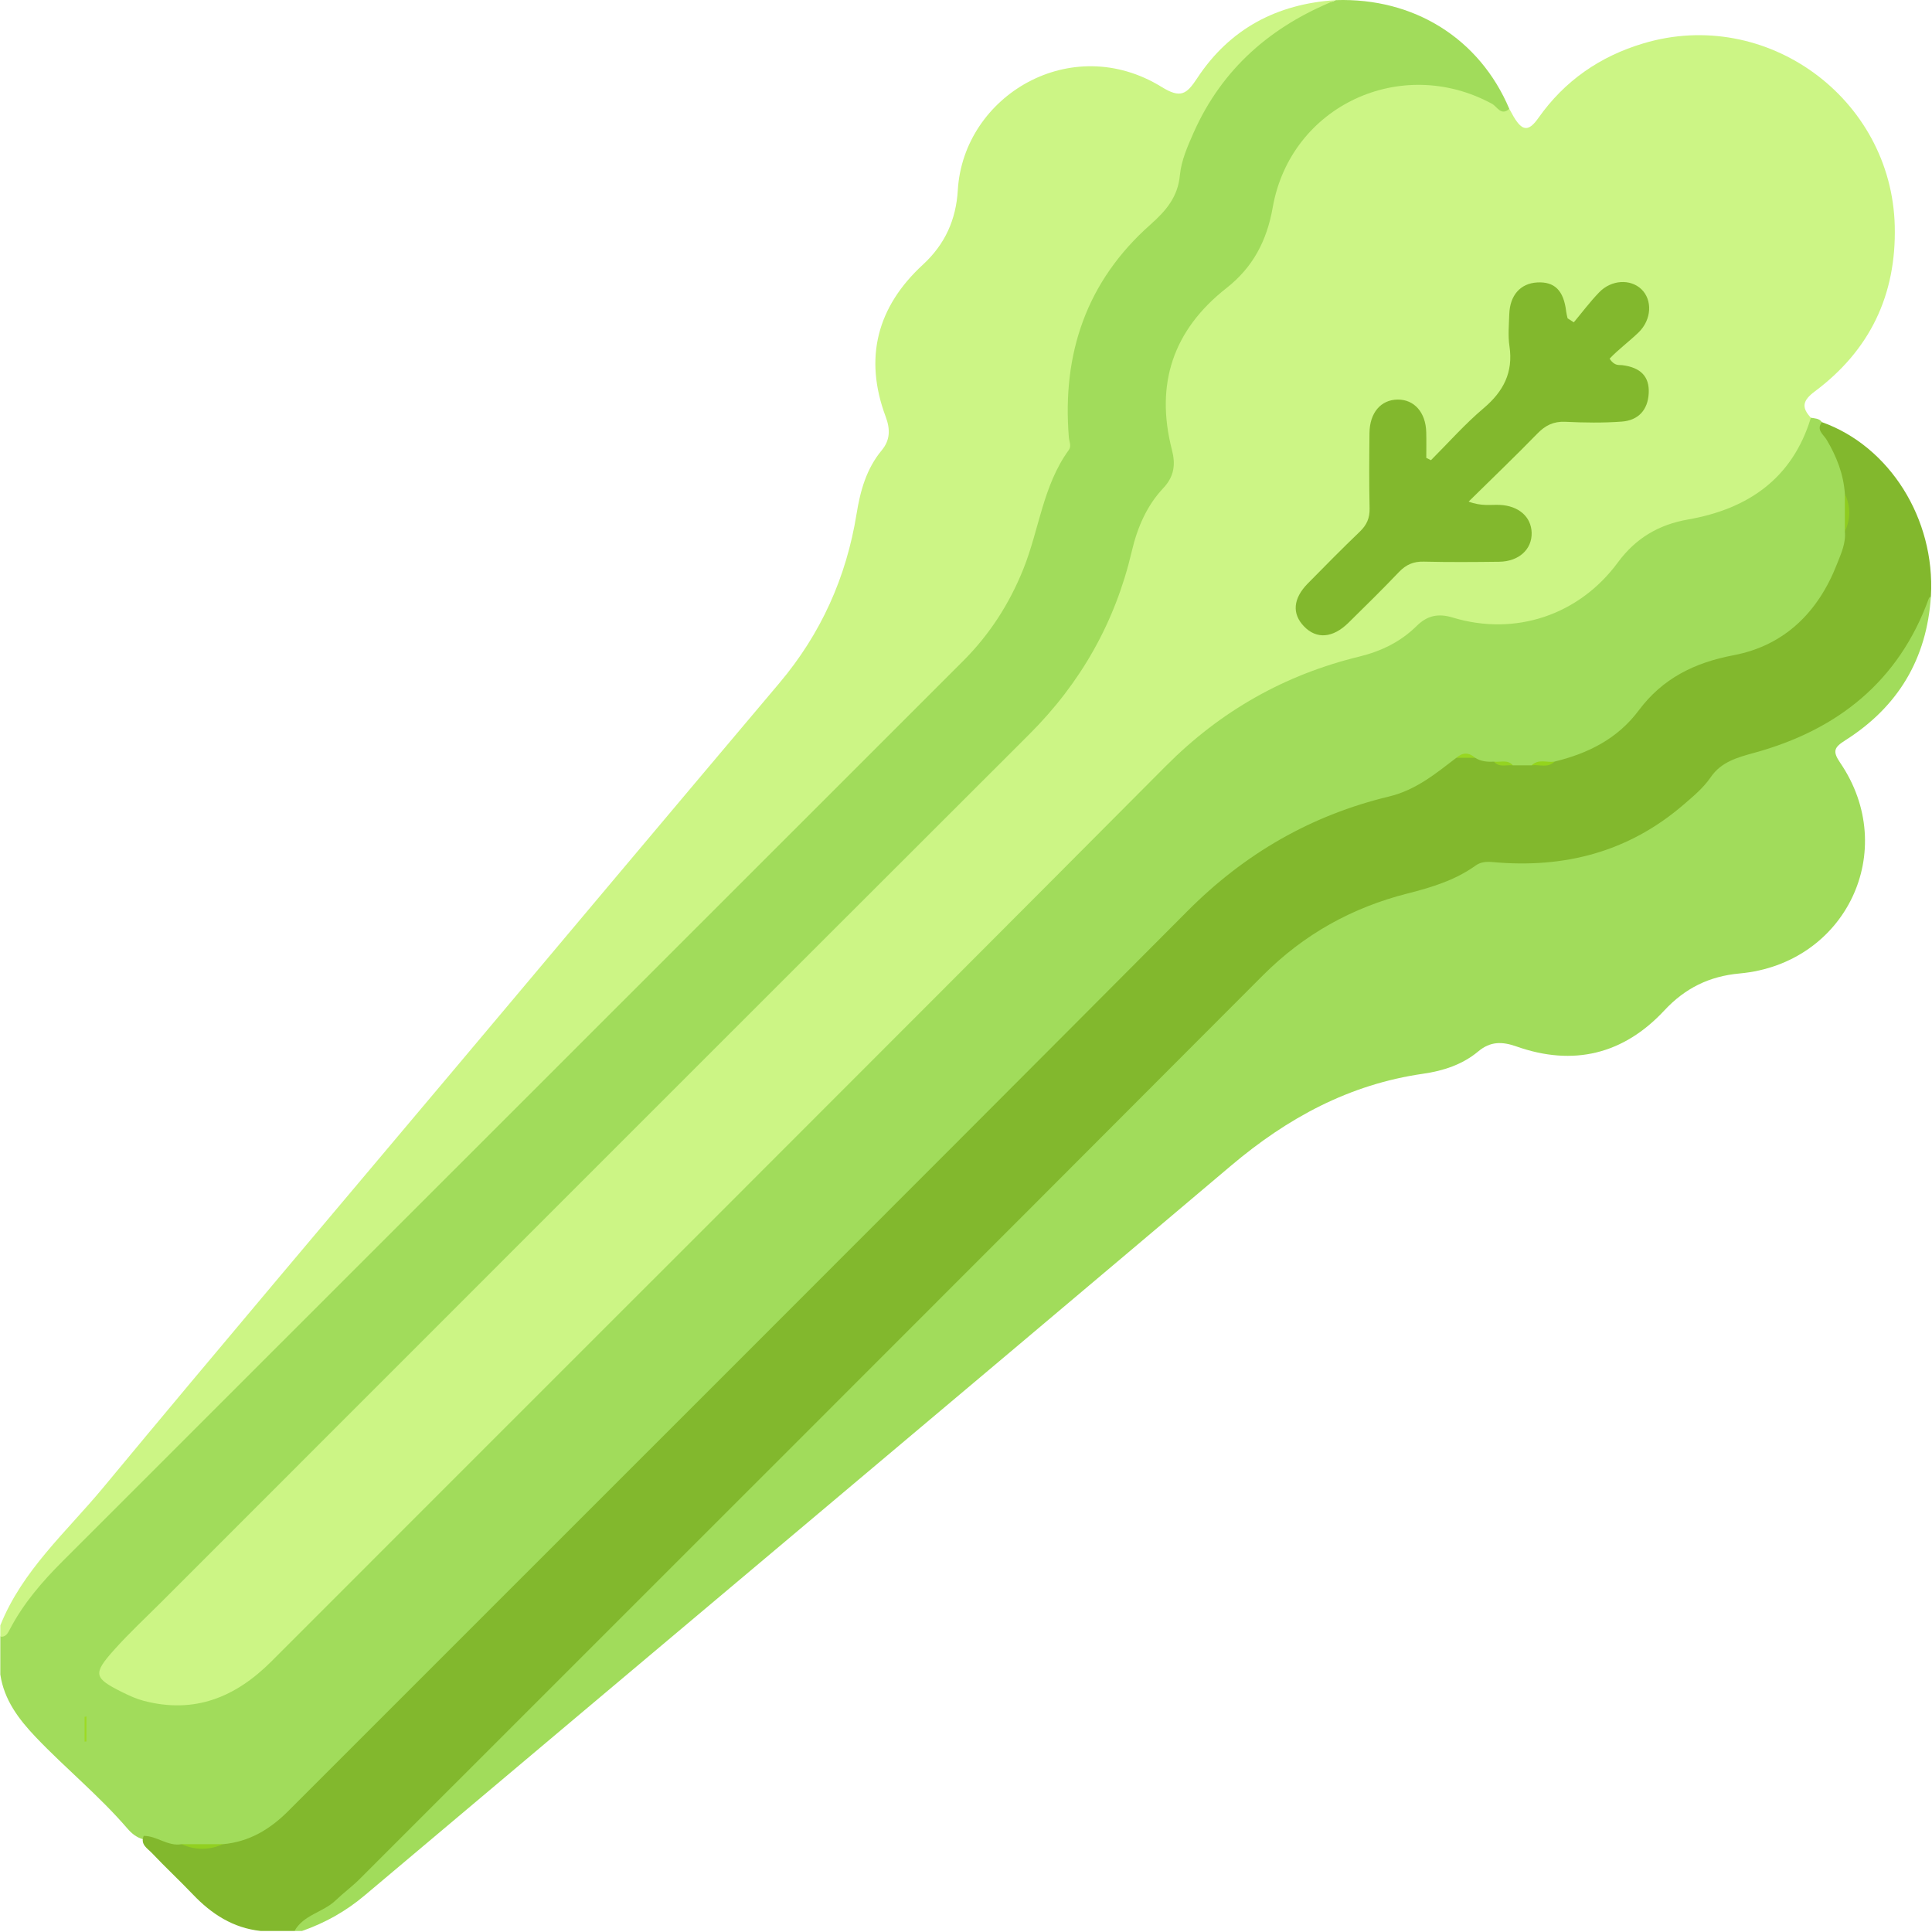
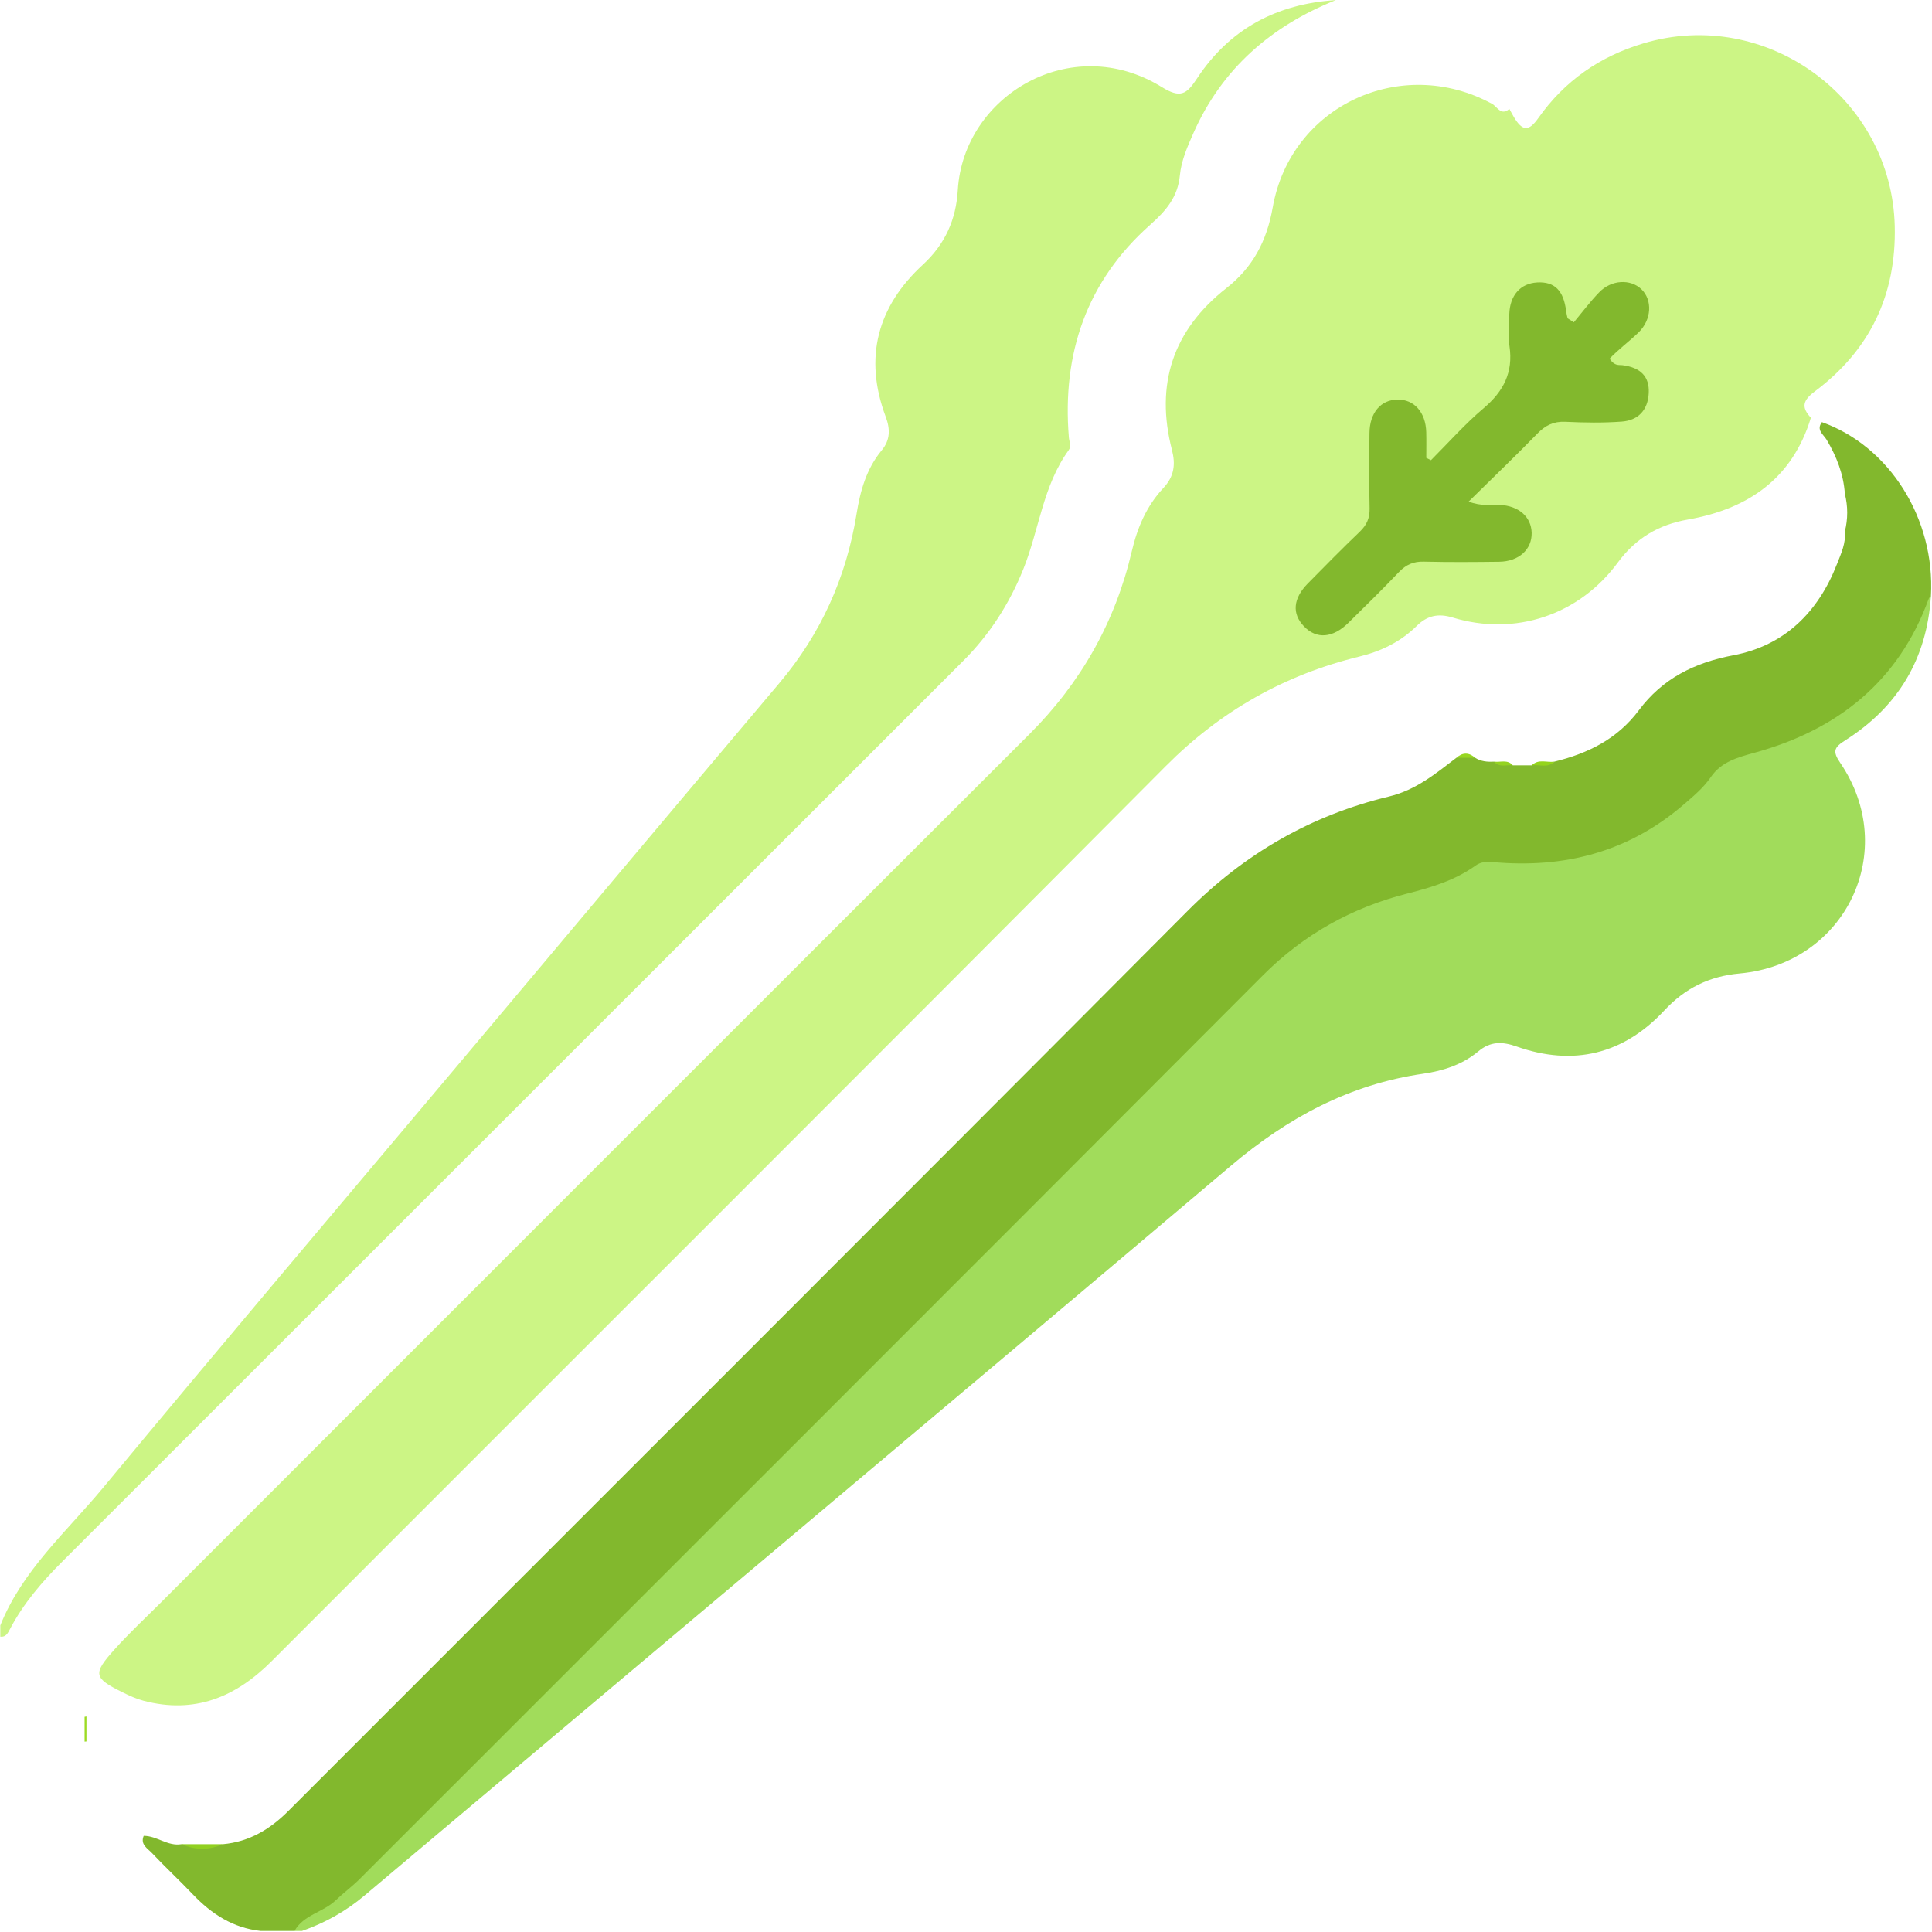
<svg xmlns="http://www.w3.org/2000/svg" width="50px" height="50px" viewBox="0 0 50 50" version="1.1">
  <title>Celery</title>
  <desc>Created with Sketch.</desc>
  <g id="Icons" stroke="none" stroke-width="1" fill="none" fill-rule="evenodd">
    <g id="The-Clover" transform="translate(-282, -43)">
      <g id="Celery" transform="translate(282, 43)">
-         <path d="M34.57,0.003 C36.598,-0.063 38.291,0.998 39.061,2.818 C38.934,3.127 38.751,2.913 38.628,2.839 C37.948,2.428 37.216,2.278 36.43,2.342 C34.714,2.483 33.363,3.663 33.07,5.368 C32.902,6.343 32.422,7.06 31.667,7.676 C30.511,8.62 30.073,9.869 30.386,11.336 C30.509,11.913 30.517,12.405 30.077,12.871 C29.691,13.28 29.52,13.817 29.387,14.361 C28.94,16.208 28.032,17.786 26.681,19.133 C18.943,26.855 11.217,34.59 3.487,42.32 C3.269,42.538 3.048,42.754 2.874,43.012 C2.713,43.25 2.743,43.413 2.995,43.573 C3.933,44.17 5.31,44.146 6.226,43.5 C6.573,43.255 6.887,42.975 7.187,42.675 C14.893,34.966 22.607,27.267 30.3,19.545 C31.582,18.259 33.096,17.436 34.82,16.971 C35.508,16.785 36.15,16.557 36.668,16.044 C36.919,15.796 37.233,15.752 37.576,15.854 C39.316,16.372 40.706,15.816 41.805,14.436 C42.263,13.862 42.828,13.469 43.545,13.356 C45.045,13.12 46.136,12.369 46.735,10.952 C46.761,10.891 46.808,10.845 46.866,10.811 C46.969,10.83 47.08,10.825 47.151,10.925 C47.501,11.522 47.853,12.12 47.875,12.842 C47.876,13.125 47.878,13.407 47.876,13.69 C47.732,15.36 46.413,16.827 44.774,17.105 C43.832,17.265 43.085,17.712 42.507,18.471 C41.931,19.227 41.138,19.637 40.224,19.835 C40.026,19.841 39.826,19.83 39.634,19.897 C39.483,19.93 39.332,19.93 39.181,19.899 C39.017,19.845 38.846,19.835 38.675,19.838 C38.507,19.834 38.343,19.811 38.193,19.73 C38.037,19.643 37.88,19.601 37.72,19.723 C37.105,20.313 36.369,20.652 35.546,20.861 C33.738,21.319 32.215,22.265 30.897,23.587 C23.158,31.342 15.405,39.083 7.663,46.834 C7.104,47.394 6.489,47.807 5.675,47.855 C5.371,47.861 5.067,47.86 4.762,47.859 C4.38,47.876 4.043,47.705 3.692,47.596 C3.529,47.55 3.403,47.445 3.297,47.322 C2.566,46.471 1.693,45.763 0.922,44.953 C0.482,44.49 0.105,43.991 0.008,43.335 L0.008,42.358 C0.488,41.399 1.211,40.636 1.962,39.886 C9.571,32.288 17.169,24.679 24.781,17.084 C25.745,16.122 26.359,14.99 26.698,13.689 C26.867,13.042 27.052,12.401 27.414,11.829 C27.536,11.638 27.546,11.44 27.53,11.223 C27.384,9.273 27.956,7.565 29.268,6.109 C29.312,6.061 29.247,6.107 29.3,6.073 C30.116,5.552 30.336,4.713 30.625,3.852 C31.223,2.076 32.394,0.77 34.198,0.1 C34.322,0.054 34.456,0.072 34.57,0.003" id="Fill-1" fill="#A1DC5B" />
        <path d="M3.719,47.512 C4.061,47.511 4.341,47.789 4.696,47.728 C5.054,47.807 5.411,47.807 5.769,47.728 C6.448,47.667 6.987,47.344 7.462,46.868 C15.221,39.104 22.992,31.352 30.737,23.573 C32.213,22.09 33.933,21.099 35.946,20.614 C36.645,20.446 37.155,20.021 37.693,19.61 C37.854,19.542 38.015,19.54 38.176,19.611 C38.326,19.707 38.493,19.721 38.665,19.711 C38.81,19.83 39.005,19.694 39.152,19.807 C39.316,19.806 39.48,19.806 39.643,19.806 C39.824,19.688 40.048,19.837 40.227,19.711 C41.096,19.5 41.859,19.124 42.413,18.382 C43.023,17.564 43.848,17.149 44.861,16.958 C46.183,16.708 47.056,15.842 47.541,14.597 C47.646,14.329 47.775,14.058 47.745,13.754 C47.826,13.429 47.826,13.105 47.745,12.78 C47.711,12.272 47.531,11.814 47.273,11.38 C47.191,11.244 46.996,11.128 47.151,10.925 C48.903,11.548 50.085,13.43 49.972,15.421 C49.626,16.995 48.575,18.023 47.279,18.84 C46.644,19.241 45.94,19.511 45.196,19.644 C44.869,19.703 44.631,19.871 44.431,20.121 C43.37,21.445 41.958,22.143 40.314,22.421 C39.782,22.511 39.243,22.472 38.708,22.446 C38.505,22.435 38.324,22.458 38.15,22.569 C37.636,22.897 37.063,23.088 36.478,23.232 C34.968,23.605 33.713,24.374 32.612,25.479 C25.345,32.774 18.059,40.05 10.774,47.327 C9.802,48.299 8.915,49.379 7.622,49.973 L6.744,49.973 C6.031,49.896 5.475,49.535 4.992,49.028 C4.644,48.663 4.275,48.32 3.929,47.954 C3.817,47.836 3.625,47.736 3.719,47.512" id="Fill-3" fill="#82B82D" />
        <path d="M34.57,0.003 C32.904,0.673 31.633,1.766 30.892,3.43 C30.734,3.788 30.572,4.151 30.535,4.538 C30.482,5.099 30.175,5.456 29.77,5.815 C28.12,7.278 27.484,9.149 27.662,11.32 C27.671,11.431 27.735,11.543 27.659,11.648 C26.99,12.568 26.894,13.707 26.484,14.727 C26.121,15.63 25.61,16.423 24.92,17.112 C17.153,24.874 9.39,32.64 1.623,40.402 C1.091,40.933 0.606,41.495 0.256,42.164 C0.202,42.267 0.152,42.372 0.008,42.358 L0.008,42.066 C0.576,40.641 1.723,39.642 2.668,38.502 C5.685,34.862 8.744,31.255 11.787,27.637 C14.58,24.316 17.37,20.994 20.169,17.679 C21.245,16.404 21.902,14.944 22.167,13.304 C22.264,12.703 22.421,12.132 22.821,11.651 C23.039,11.388 23.042,11.107 22.922,10.786 C22.351,9.261 22.703,7.938 23.884,6.85 C24.462,6.318 24.743,5.679 24.788,4.921 C24.934,2.473 27.723,0.807 30.064,2.251 C30.552,2.552 30.707,2.443 30.981,2.027 C31.822,0.747 33.046,0.099 34.57,0.003" id="Fill-5" fill="#CCF585" />
        <path d="M7.622,49.973 C7.857,49.552 8.362,49.493 8.687,49.181 C8.882,48.993 9.108,48.828 9.303,48.634 C17.098,40.839 24.897,33.049 32.682,25.244 C33.747,24.177 34.99,23.487 36.439,23.12 C37.051,22.965 37.659,22.78 38.185,22.403 C38.318,22.307 38.459,22.295 38.638,22.311 C40.474,22.478 42.136,22.057 43.563,20.831 C43.822,20.608 44.079,20.397 44.275,20.112 C44.546,19.718 44.953,19.605 45.406,19.481 C47.546,18.893 49.135,17.645 49.914,15.498 C49.924,15.469 49.952,15.447 49.972,15.421 C49.871,17.046 49.121,18.295 47.754,19.16 C47.466,19.343 47.421,19.442 47.623,19.739 C49.172,22.011 47.774,24.941 45.024,25.193 C44.239,25.264 43.613,25.57 43.071,26.152 C42.014,27.287 40.716,27.6 39.251,27.084 C38.873,26.95 38.571,26.949 38.26,27.208 C37.849,27.552 37.351,27.714 36.833,27.788 C34.922,28.062 33.321,28.931 31.856,30.17 C24.395,36.477 16.909,42.755 9.439,49.052 C8.949,49.466 8.414,49.764 7.817,49.973 L7.622,49.973 Z" id="Fill-7" fill="#A1DC5B" />
        <path d="M46.866,10.811 C46.385,12.389 45.236,13.173 43.684,13.445 C42.921,13.578 42.329,13.933 41.87,14.556 C40.867,15.919 39.214,16.473 37.596,15.982 C37.219,15.867 36.935,15.932 36.666,16.197 C36.251,16.607 35.752,16.852 35.183,16.991 C33.247,17.463 31.592,18.397 30.169,19.828 C22.47,27.567 14.739,35.273 7.025,42.996 C6.093,43.929 5.028,44.362 3.715,44.016 C3.529,43.967 3.349,43.885 3.175,43.799 C2.42,43.425 2.393,43.323 2.968,42.682 C3.348,42.259 3.766,41.87 4.169,41.468 C11.657,33.979 19.142,26.487 26.637,19.004 C27.974,17.67 28.861,16.1 29.29,14.27 C29.434,13.654 29.677,13.088 30.105,12.633 C30.394,12.327 30.424,12.011 30.331,11.649 C29.89,9.944 30.357,8.543 31.74,7.456 C32.425,6.918 32.785,6.236 32.938,5.368 C33.402,2.735 36.266,1.409 38.616,2.688 C38.742,2.756 38.848,3.009 39.061,2.818 C39.1,2.887 39.136,2.957 39.176,3.025 C39.399,3.397 39.561,3.411 39.812,3.055 C40.492,2.09 41.406,1.458 42.532,1.122 C45.71,0.172 48.955,2.537 49.036,5.848 C49.08,7.638 48.39,9.066 46.967,10.13 C46.655,10.362 46.612,10.541 46.866,10.811" id="Fill-11" fill="#CCF585" />
        <path d="M5.769,47.728 C5.411,47.886 5.054,47.886 4.696,47.728 C5.054,47.728 5.411,47.728 5.769,47.728" id="Fill-13" fill="#91D020" />
-         <path d="M47.745,12.78 C47.897,13.105 47.897,13.429 47.745,13.754 C47.745,13.429 47.745,13.105 47.745,12.78" id="Fill-15" fill="#8FCC1F" />
        <path d="M2.237,44.422 L2.237,45.069 C2.221,45.07 2.205,45.072 2.189,45.073 L2.189,44.431 C2.205,44.428 2.221,44.425 2.237,44.422" id="Fill-17" fill="#9CDB23" />
        <path d="M40.227,19.711 C40.056,19.887 39.839,19.779 39.643,19.806 C39.815,19.632 40.032,19.741 40.227,19.711" id="Fill-19" fill="#94D41C" />
        <path d="M38.176,19.611 C38.015,19.611 37.854,19.611 37.693,19.61 C37.854,19.468 38.015,19.469 38.176,19.611" id="Fill-21" fill="#97D721" />
        <path d="M39.152,19.807 C38.988,19.786 38.802,19.873 38.665,19.711 C38.829,19.734 39.015,19.646 39.152,19.807" id="Fill-23" fill="#94D321" />
        <path d="M40.73,8.342 C40.948,8.081 41.153,7.806 41.389,7.563 C41.703,7.238 42.195,7.215 42.477,7.483 C42.769,7.761 42.748,8.273 42.404,8.605 C42.162,8.839 41.887,9.039 41.656,9.283 C41.789,9.483 41.901,9.439 41.99,9.451 C42.461,9.512 42.69,9.746 42.669,10.173 C42.648,10.612 42.398,10.879 41.972,10.911 C41.487,10.947 40.997,10.939 40.51,10.916 C40.205,10.902 39.993,11.009 39.785,11.223 C39.223,11.801 38.639,12.359 38.008,12.981 C38.341,13.108 38.583,13.056 38.816,13.067 C39.302,13.09 39.628,13.373 39.639,13.788 C39.649,14.218 39.309,14.531 38.799,14.538 C38.148,14.546 37.498,14.551 36.848,14.535 C36.581,14.528 36.389,14.612 36.206,14.803 C35.78,15.251 35.338,15.683 34.898,16.117 C34.493,16.516 34.071,16.548 33.747,16.21 C33.432,15.883 33.463,15.49 33.846,15.1 C34.291,14.648 34.736,14.196 35.194,13.757 C35.371,13.586 35.451,13.407 35.445,13.158 C35.431,12.508 35.435,11.857 35.442,11.207 C35.447,10.683 35.735,10.347 36.167,10.341 C36.599,10.335 36.899,10.672 36.911,11.187 C36.917,11.408 36.912,11.629 36.912,11.85 C36.952,11.87 36.993,11.89 37.033,11.91 C37.485,11.458 37.911,10.975 38.397,10.564 C38.91,10.129 39.165,9.639 39.065,8.96 C39.024,8.69 39.051,8.408 39.06,8.132 C39.076,7.641 39.348,7.336 39.779,7.31 C40.233,7.283 40.469,7.519 40.532,8.06 C40.539,8.12 40.556,8.179 40.569,8.238 L40.73,8.342 Z" id="Fill-25" fill="#82B82D" />
      </g>
    </g>
  </g>
</svg>